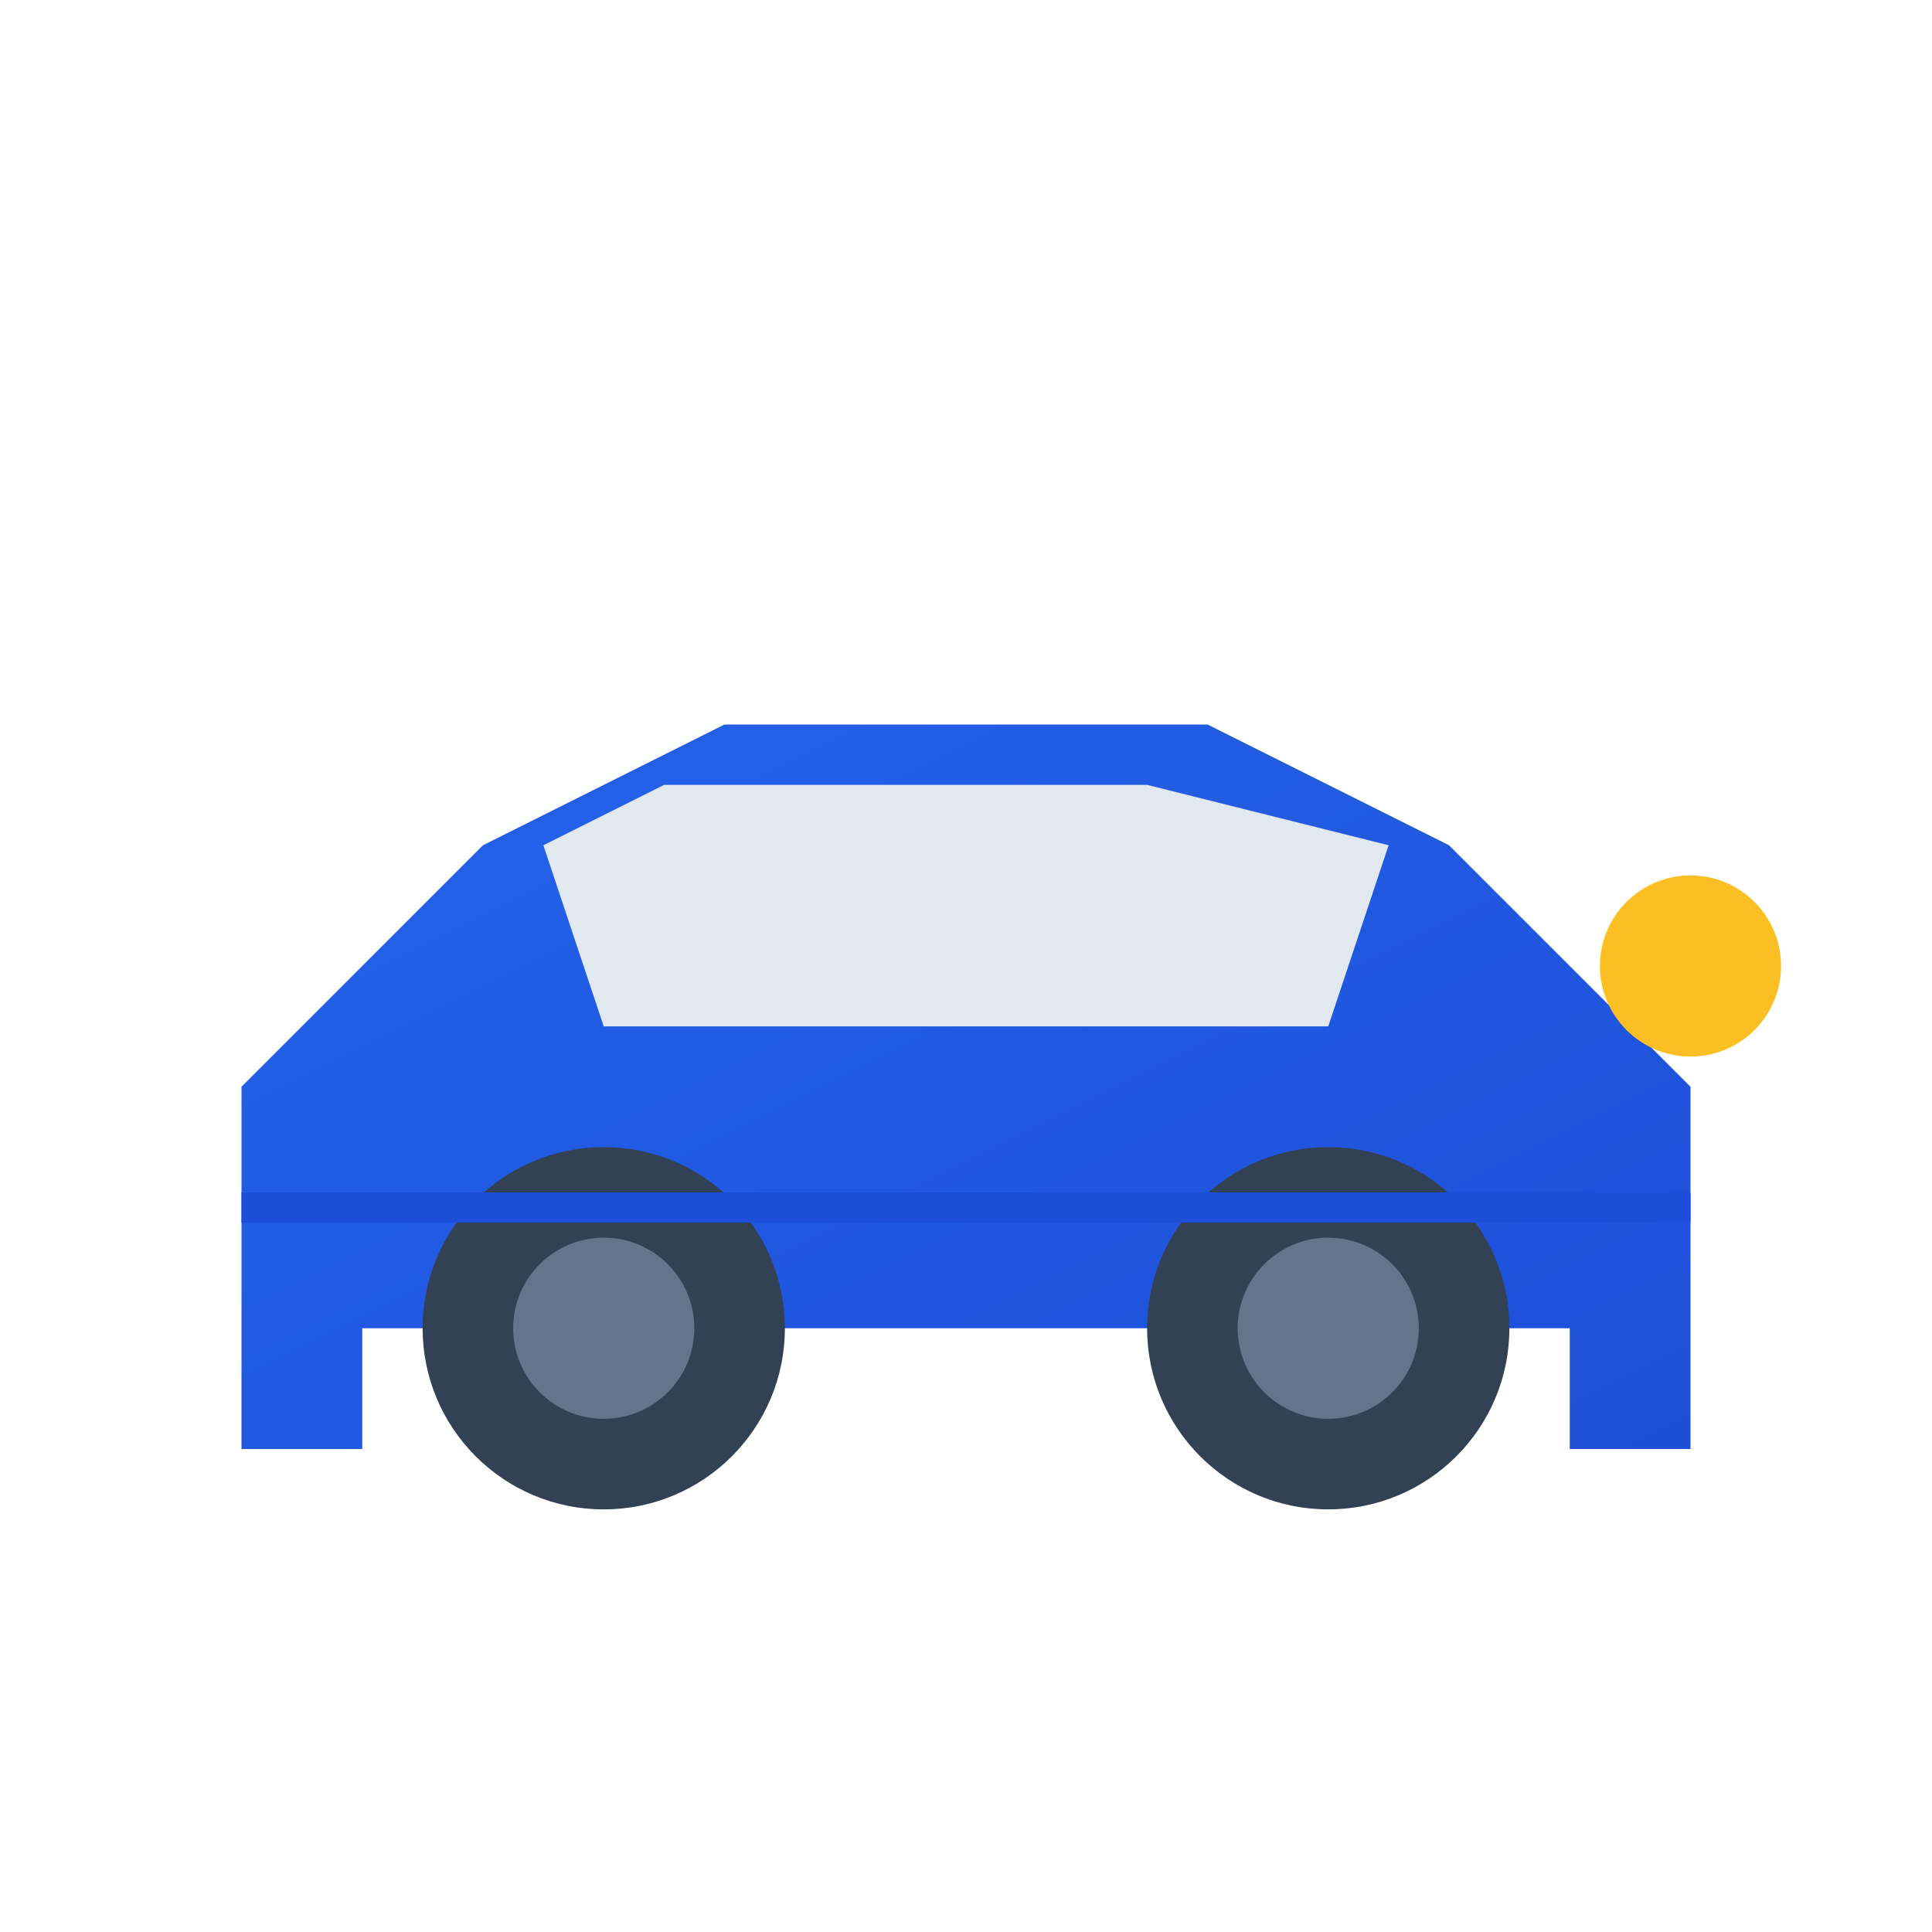
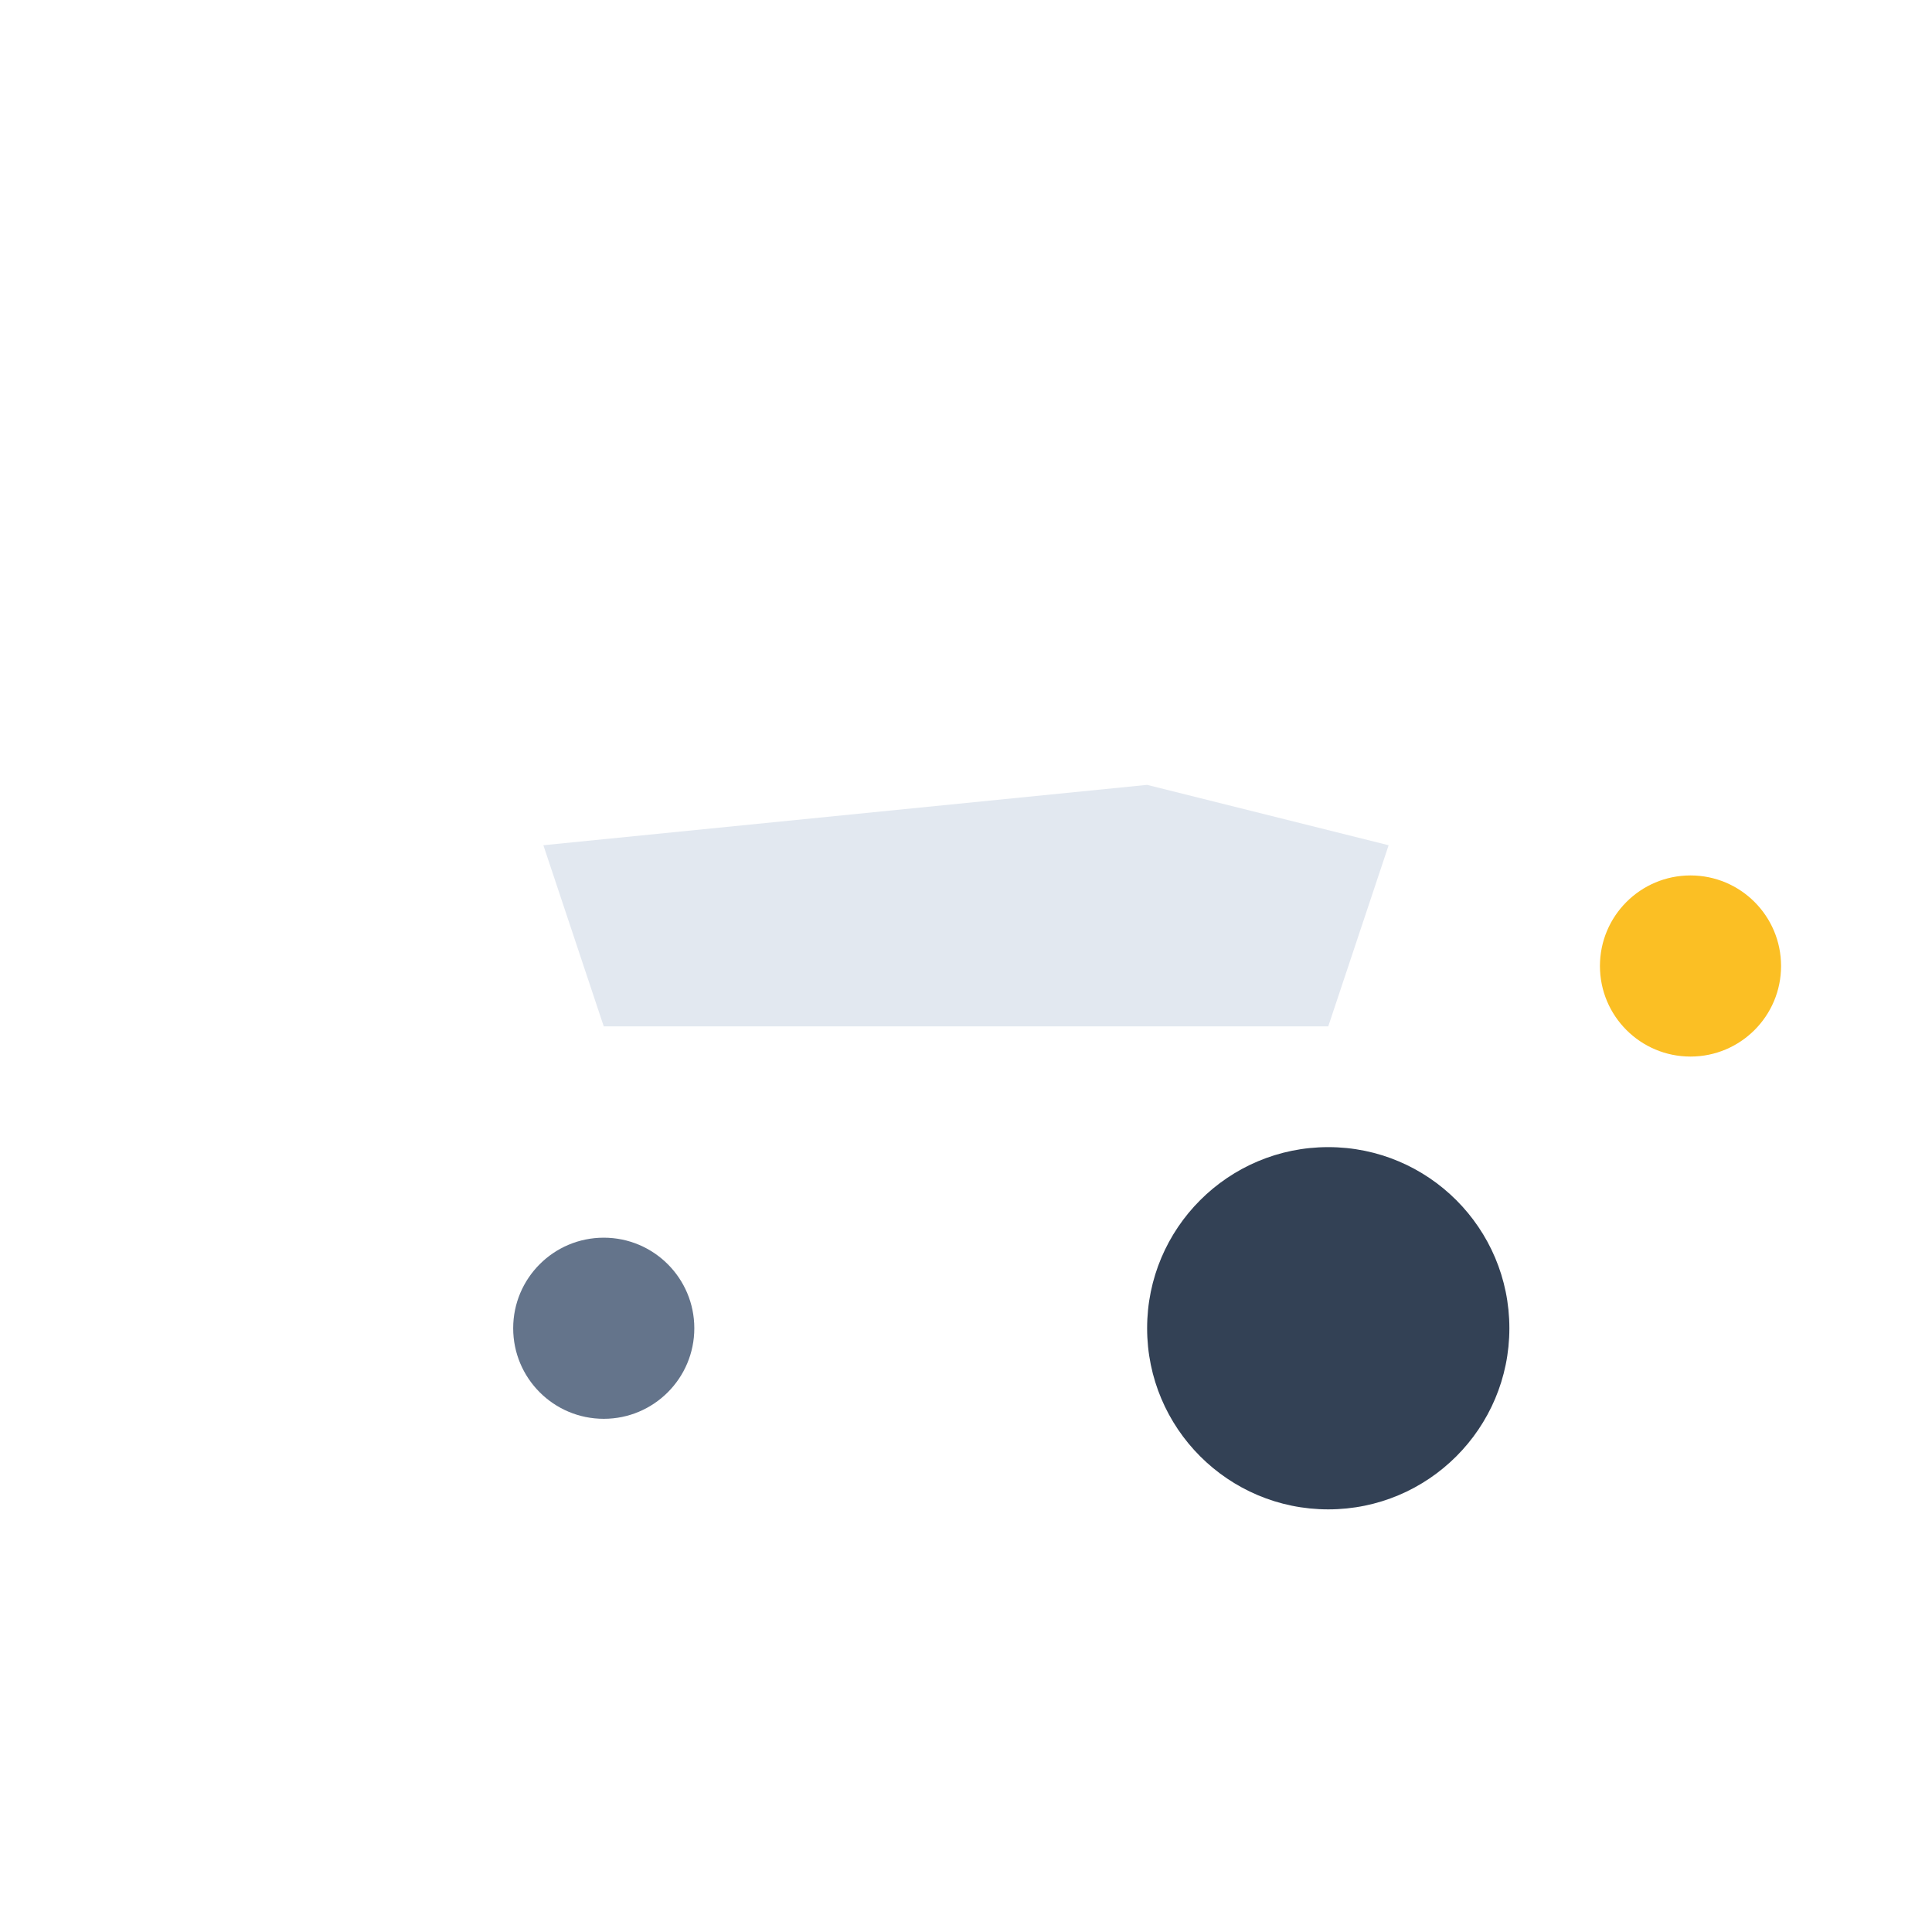
<svg xmlns="http://www.w3.org/2000/svg" viewBox="0 0 32 32">
  <defs>
    <linearGradient id="carGradient" x1="0%" y1="0%" x2="100%" y2="100%">
      <stop offset="0%" style="stop-color:#2563eb;stop-opacity:1" />
      <stop offset="100%" style="stop-color:#1d4ed8;stop-opacity:1" />
    </linearGradient>
  </defs>
-   <path d="M4 18 L8 14 L12 12 L20 12 L24 14 L28 18 L28 24 L26 24 L26 22 L6 22 L6 24 L4 24 Z" fill="url(#carGradient)" />
-   <path d="M9 14 L11 13 L19 13 L23 14 L22 17 L10 17 Z" fill="#e2e8f0" />
-   <circle cx="10" cy="22" r="3" fill="#334155" />
+   <path d="M9 14 L19 13 L23 14 L22 17 L10 17 Z" fill="#e2e8f0" />
  <circle cx="22" cy="22" r="3" fill="#334155" />
  <circle cx="10" cy="22" r="1.5" fill="#64748b" />
-   <circle cx="22" cy="22" r="1.5" fill="#64748b" />
  <circle cx="28" cy="16" r="1.5" fill="#fbbf24" />
-   <line x1="4" y1="20" x2="28" y2="20" stroke="#1d4ed8" stroke-width="0.5" />
</svg>